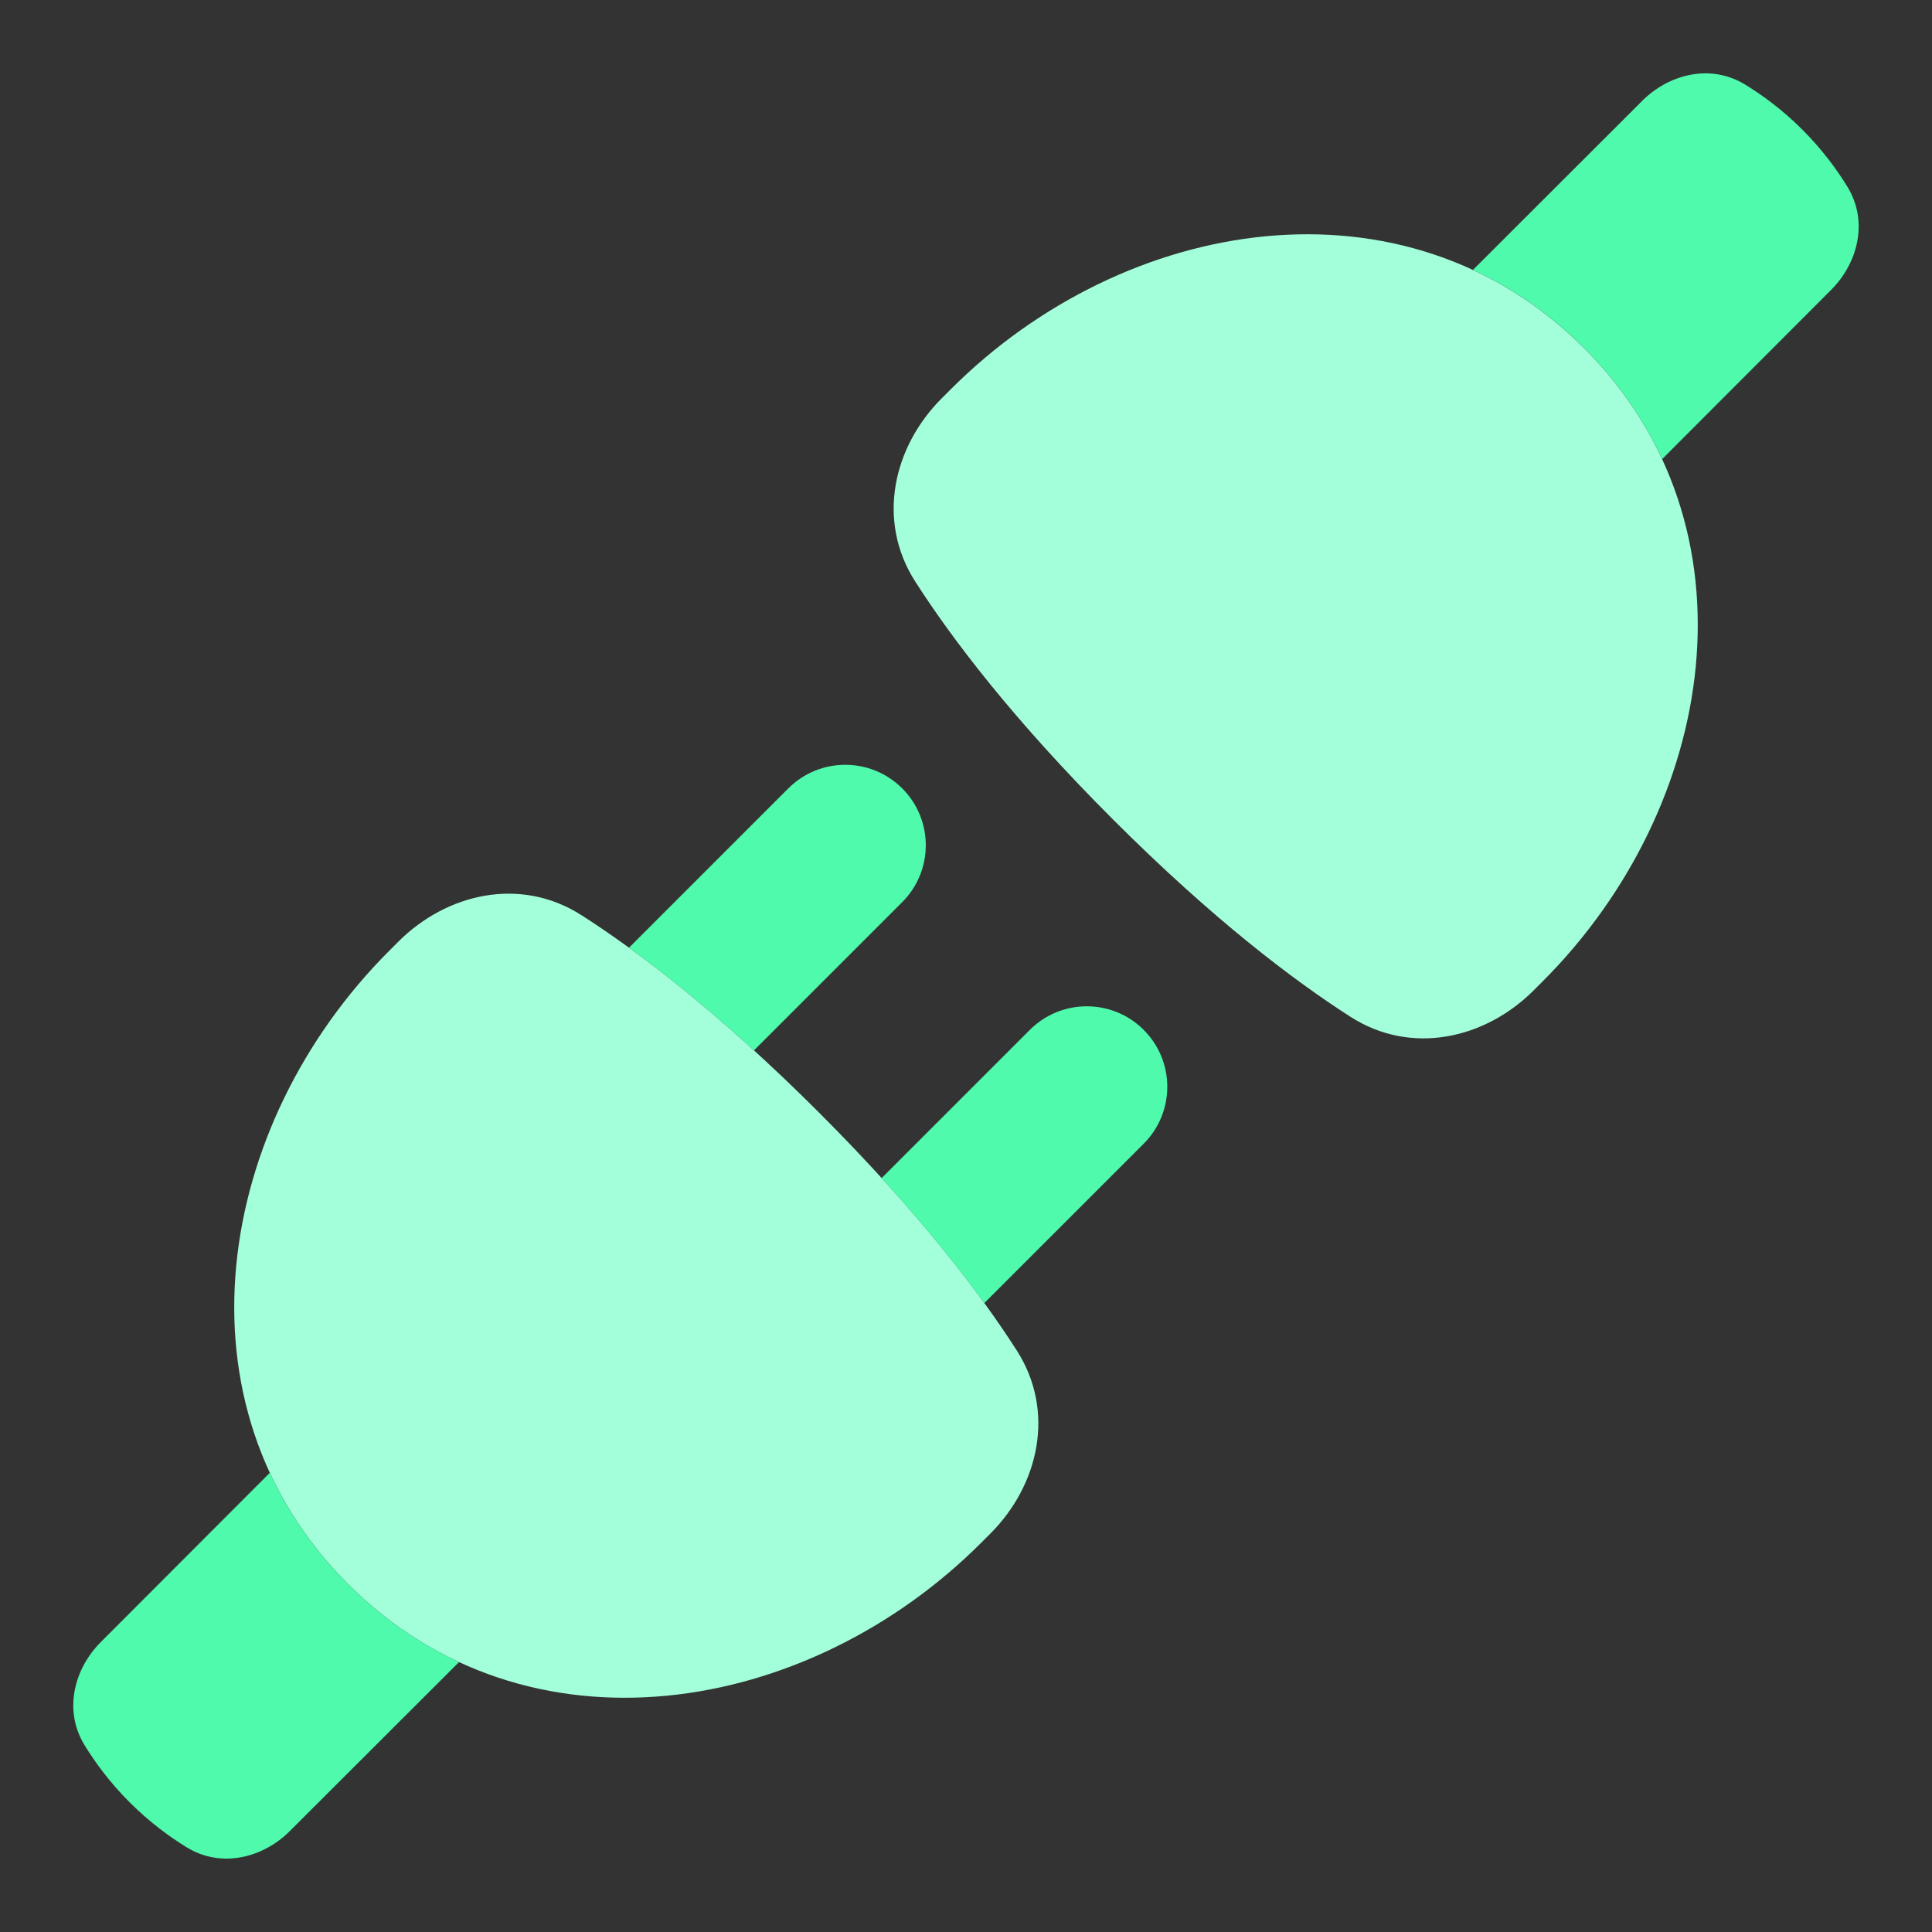
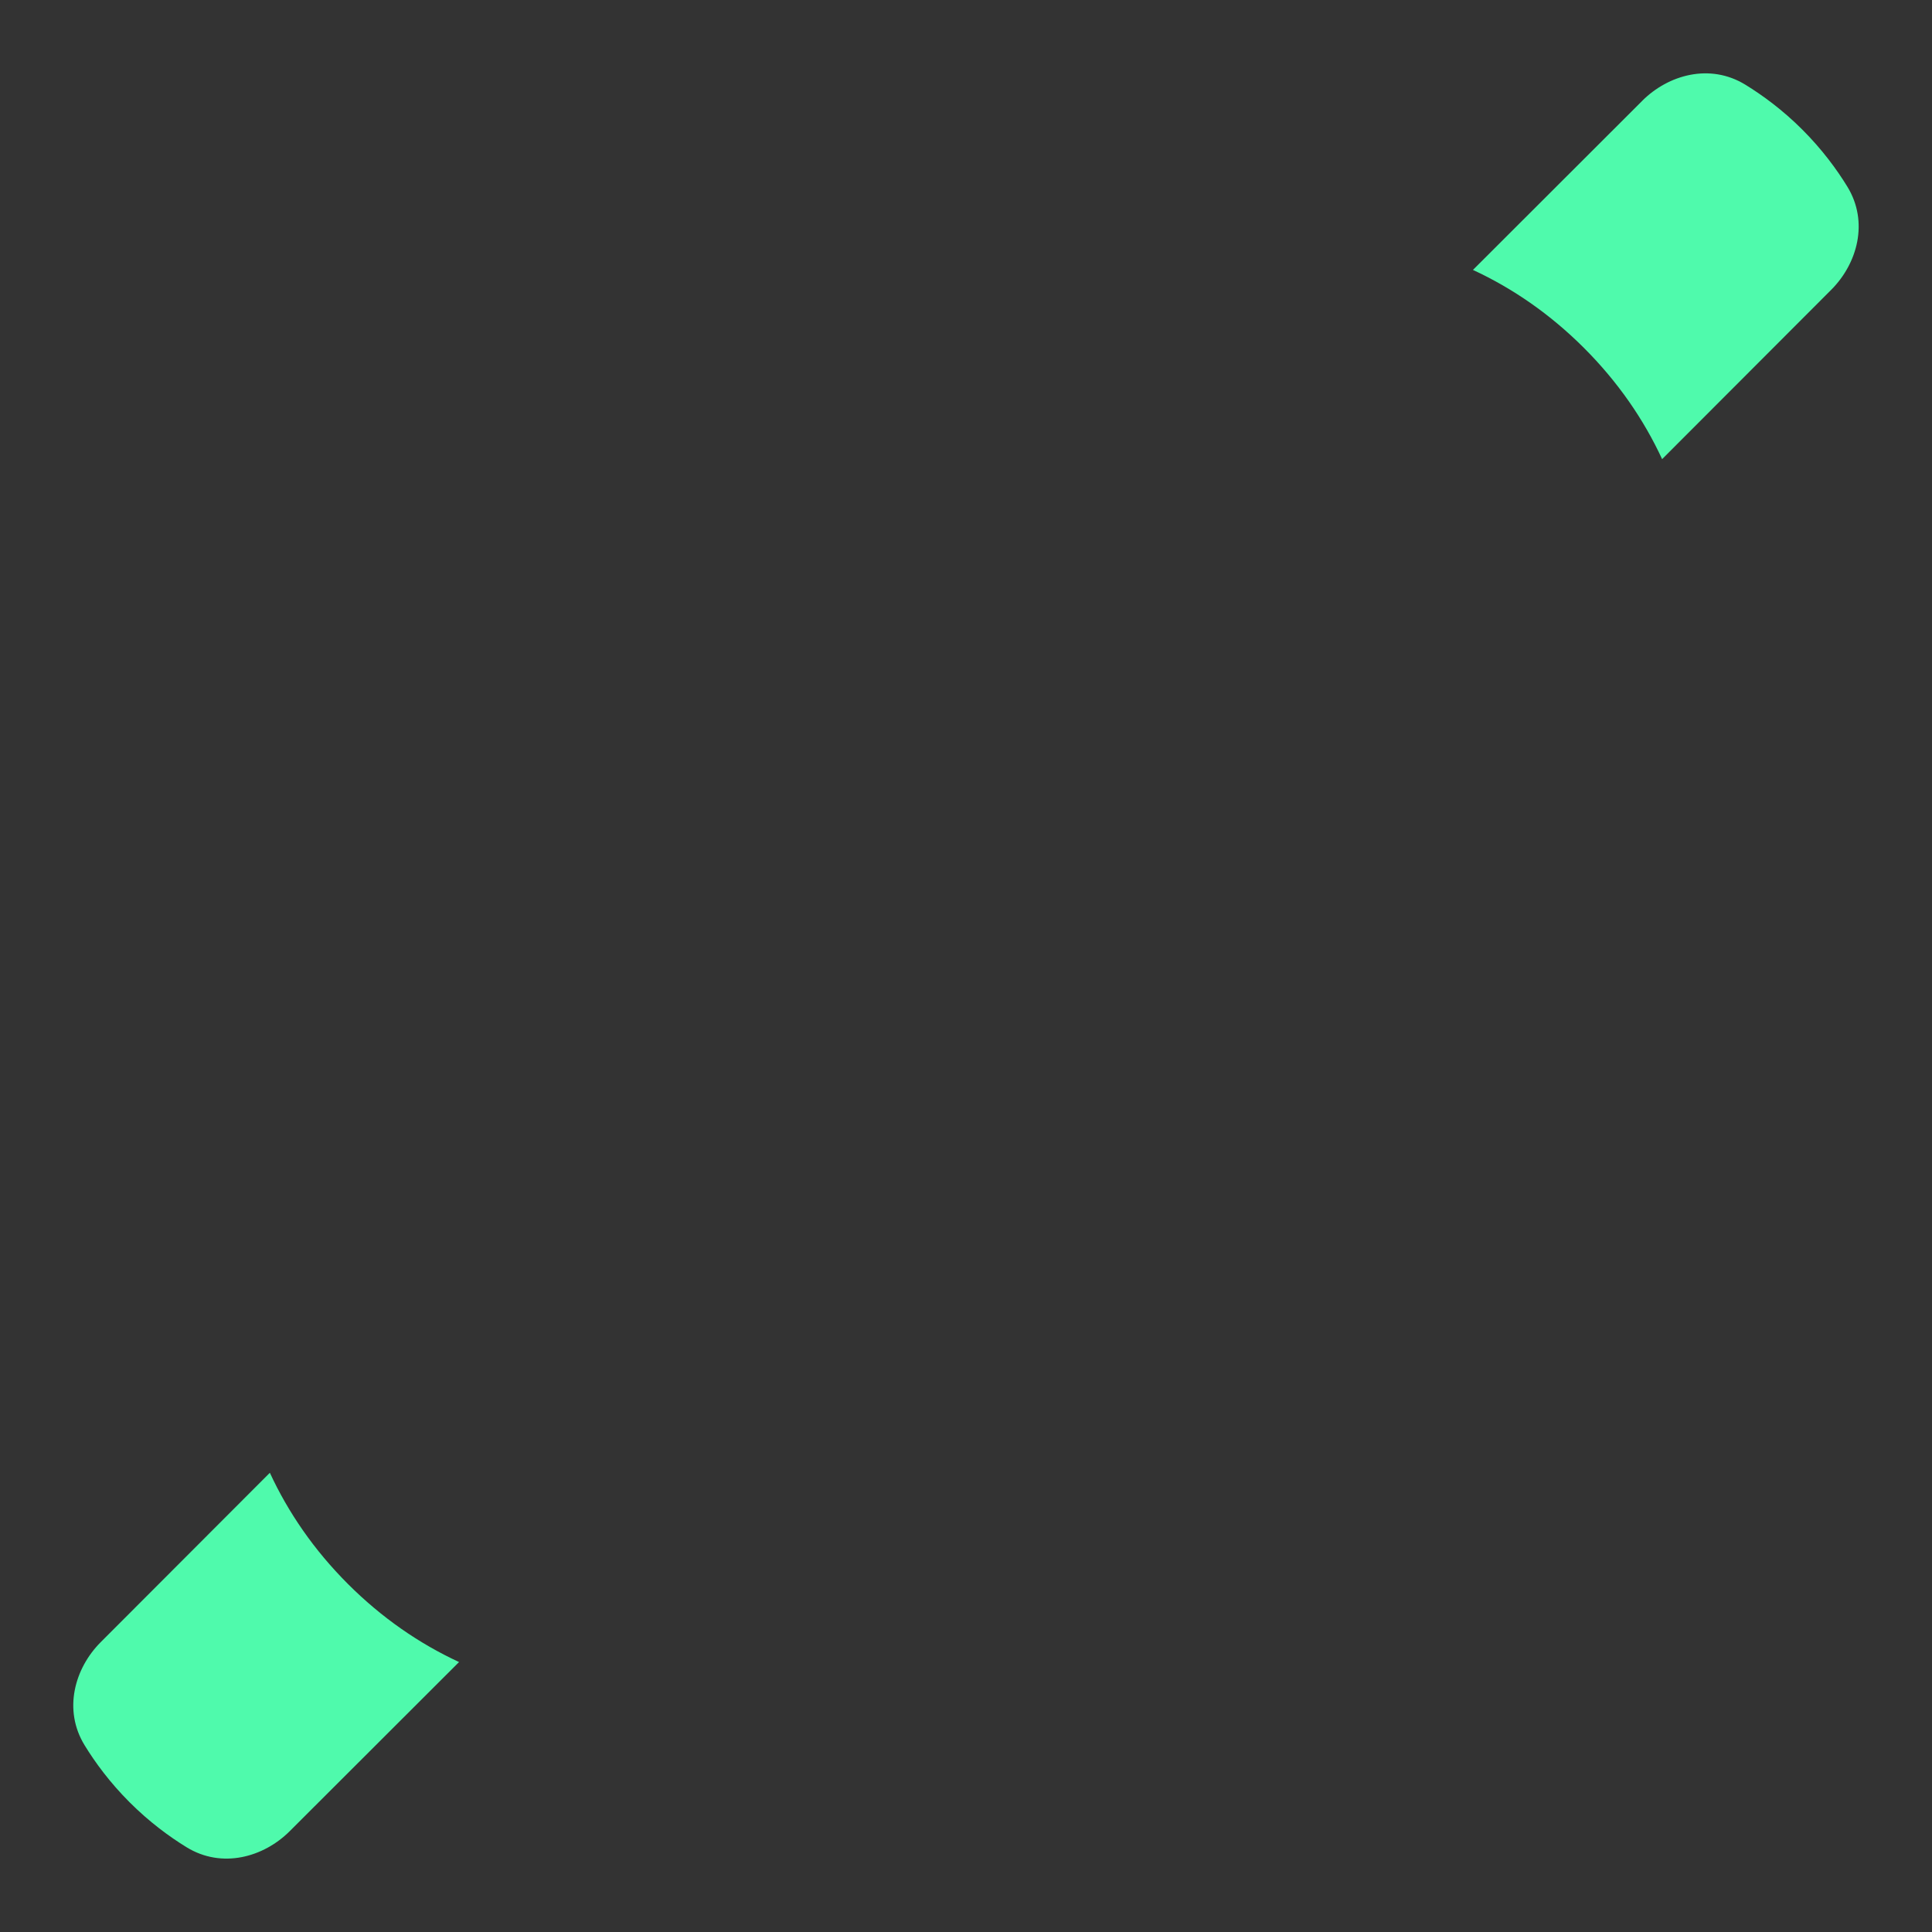
<svg xmlns="http://www.w3.org/2000/svg" fill="none" height="48" id="Plugs--Streamline-Plump" viewBox="0 0 48 48" width="48">
  <rect x="0" y="0" width="48" height="48" fill="#333333" stroke="none" />
  <desc>Plugs Streamline Icon: https://streamlinehq.com</desc>
  <g id="plugs">
-     <path clip-rule="evenodd" d="M39.354 8.646C34.908 4.199 27.943 5.35 23.622 9.671l-0.227 0.227 0.341 0.34 -0.341 -0.34c-1.201 1.201 -1.627 3.034 -0.657 4.549 0.901 1.406 2.417 3.415 4.909 5.907 2.492 2.492 4.5 4.008 5.907 4.909 1.514 0.97 3.348 0.544 4.549 -0.657l0.227 -0.227c4.321 -4.321 5.472 -11.286 1.026 -15.732Z" fill="#a3ffd9" fill-rule="evenodd" id="Union" stroke-width="1" />
    <path clip-rule="evenodd" d="M40.801 2.504c0.648 -0.647 1.682 -0.94 2.563 -0.399 0.425 0.261 0.923 0.624 1.415 1.116l-0.353 0.354 0.353 -0.354c0.492 0.492 0.856 0.989 1.117 1.415 0.541 0.881 0.248 1.915 -0.399 2.563l-4.202 4.208c-0.457 -0.987 -1.098 -1.919 -1.94 -2.761 -0.842 -0.842 -1.773 -1.483 -2.76 -1.94l4.207 -4.202Z" fill="#4ffaac" fill-rule="evenodd" id="Subtract" stroke-width="1" />
-     <path clip-rule="evenodd" d="M14.446 22.738c-1.514 -0.97 -3.348 -0.543 -4.549 0.657l-0.227 0.227c-4.321 4.321 -5.472 11.286 -1.025 15.733 4.447 4.447 11.412 3.296 15.733 -1.026l0.227 -0.227c1.201 -1.201 1.627 -3.034 0.657 -4.549 -0.9 -1.406 -2.417 -3.415 -4.909 -5.907 -2.492 -2.492 -4.501 -4.008 -5.907 -4.909Z" fill="#a3ffd9" fill-rule="evenodd" id="Union_2" stroke-width="1" />
    <path clip-rule="evenodd" d="M6.705 36.592c0.457 0.988 1.098 1.92 1.94 2.762 0.841 0.841 1.773 1.482 2.76 1.939l-4.207 4.202c-0.648 0.647 -1.682 0.94 -2.563 0.399 -0.425 -0.261 -0.923 -0.625 -1.415 -1.117 -0.492 -0.492 -0.856 -0.989 -1.117 -1.415 -0.541 -0.881 -0.248 -1.915 0.399 -2.563l4.202 -4.208Z" fill="#4ffaac" fill-rule="evenodd" id="Subtract_2" stroke-width="1" />
-     <path clip-rule="evenodd" d="M22.415 19.586c0.781 0.781 0.781 2.047 0 2.828l-3.683 3.683c-1.179 -1.075 -2.22 -1.909 -3.105 -2.551l3.959 -3.959c0.781 -0.781 2.047 -0.781 2.829 0Zm2.04 12.788 3.96 -3.959c0.781 -0.781 0.781 -2.047 0 -2.828 -0.781 -0.781 -2.047 -0.781 -2.829 0l-3.683 3.683c1.075 1.179 1.909 2.22 2.551 3.105Z" fill="#4ffaac" fill-rule="evenodd" id="Subtract_3" stroke-width="1" />
  </g>
</svg>